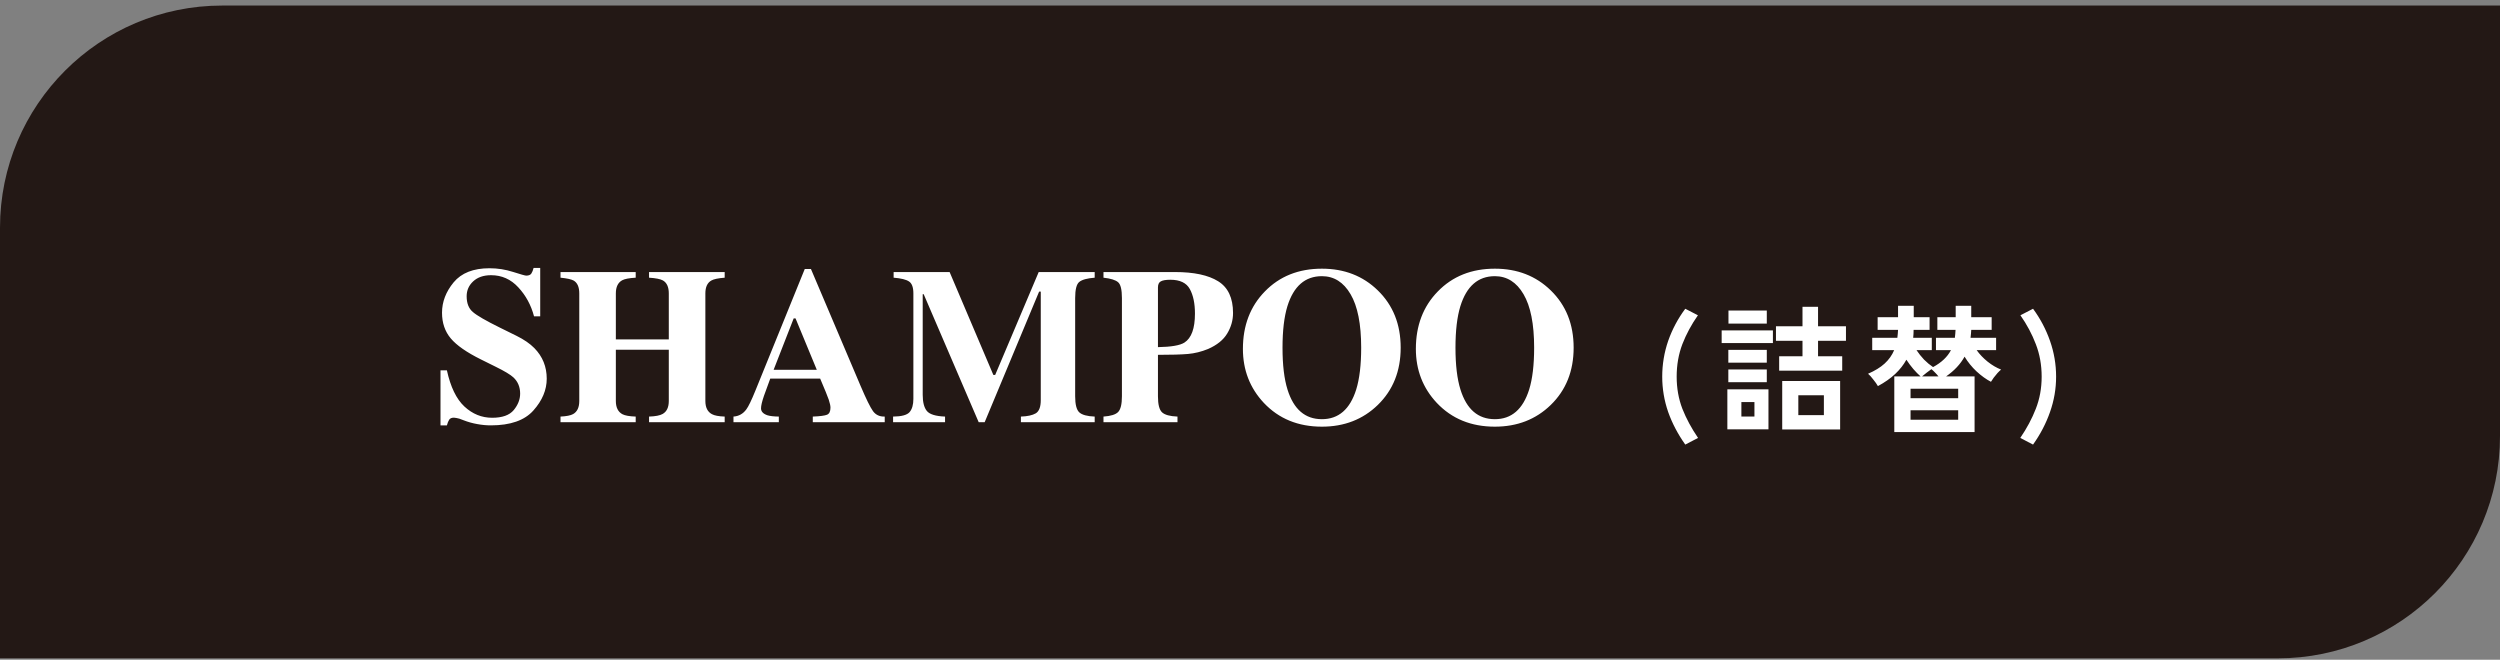
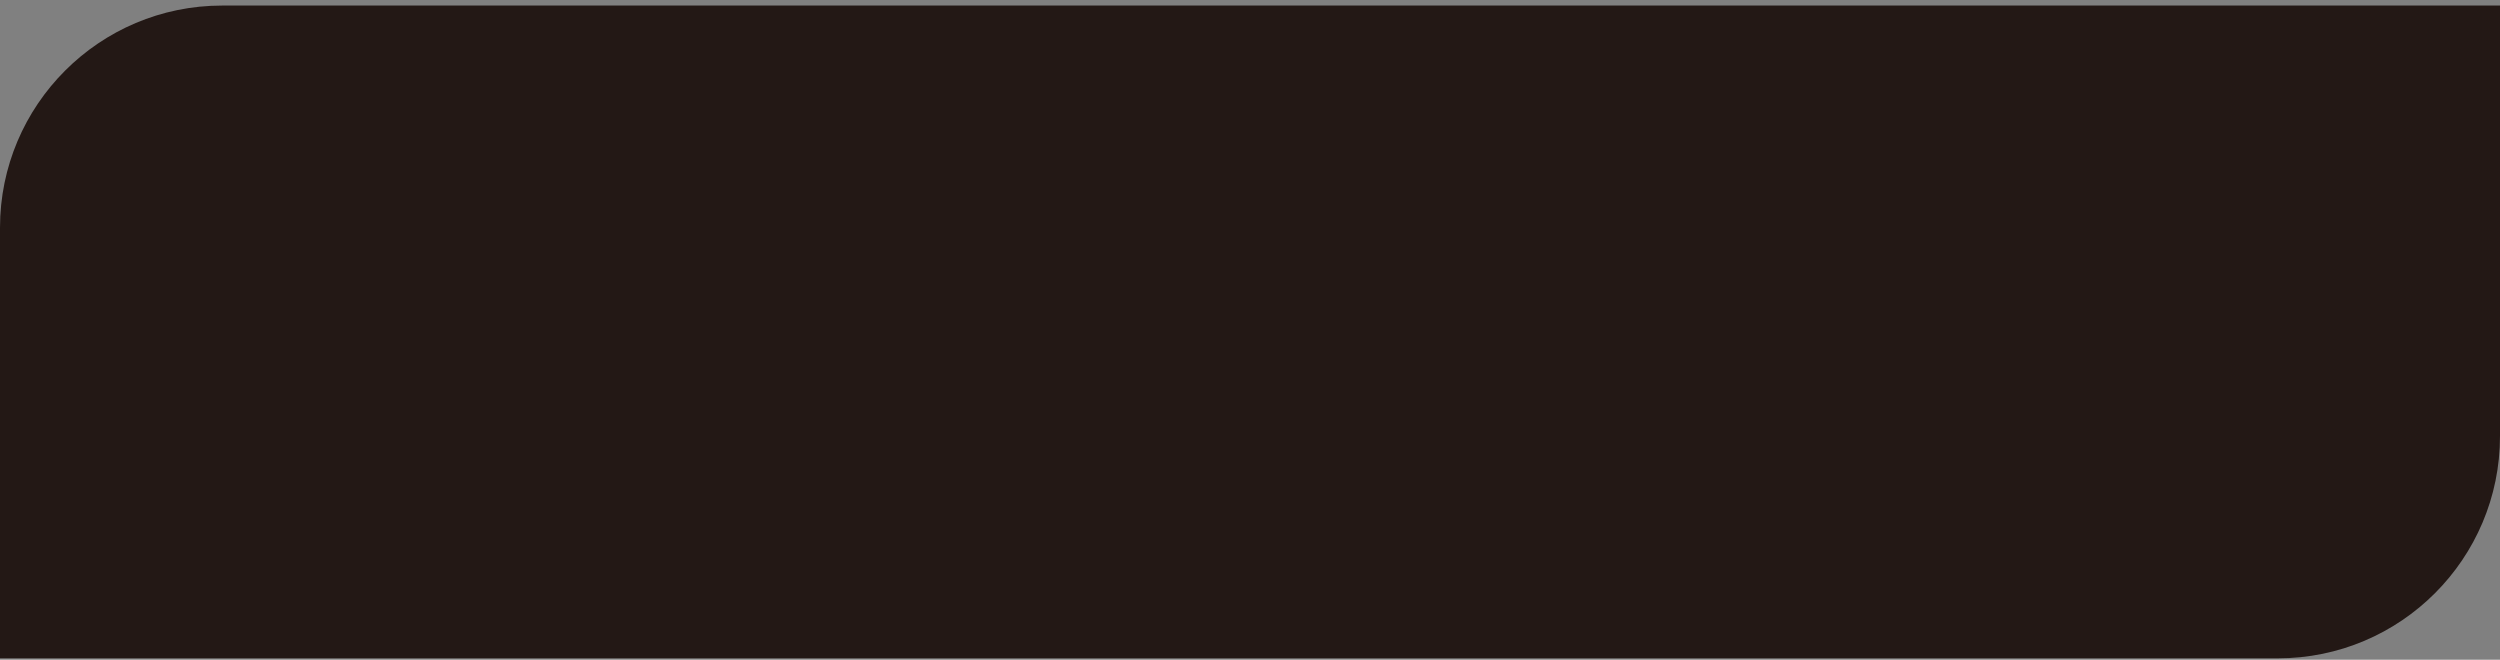
<svg xmlns="http://www.w3.org/2000/svg" width="360" height="95" viewBox="0 0 360 95" fill="none">
  <rect x="0" y="0" width="360" height="95" fill="#808080" stroke="none" />
  <path d="M0 32.8C0 15.127 14.327 0.8 32 0.8H360V62.8C360 80.473 345.673 94.8 328 94.8H0V32.8Z" fill="#231815" />
-   <path d="M63.432 53.331H64.354C64.875 55.717 65.713 57.451 66.87 58.534C68.036 59.617 69.37 60.159 70.87 60.159C72.328 60.159 73.364 59.789 73.979 59.05C74.594 58.3 74.901 57.513 74.901 56.69C74.901 55.732 74.578 54.951 73.932 54.347C73.505 53.951 72.646 53.435 71.354 52.8L69.276 51.769C67.213 50.748 65.76 49.737 64.916 48.737C64.073 47.737 63.651 46.503 63.651 45.034C63.651 43.472 64.208 42.013 65.323 40.659C66.448 39.305 68.166 38.628 70.479 38.628C71.656 38.628 72.791 38.805 73.885 39.159C74.989 39.513 75.62 39.69 75.776 39.69C76.13 39.69 76.375 39.592 76.51 39.394C76.646 39.185 76.755 38.914 76.838 38.581H77.791V45.55H76.901C76.474 43.935 75.719 42.545 74.635 41.378C73.562 40.211 72.255 39.628 70.713 39.628C69.63 39.628 68.771 39.925 68.135 40.519C67.51 41.102 67.198 41.815 67.198 42.659C67.198 43.67 67.495 44.425 68.088 44.925C68.672 45.435 69.969 46.185 71.979 47.175L74.385 48.362C75.458 48.894 76.312 49.482 76.948 50.128C78.135 51.336 78.729 52.805 78.729 54.534C78.729 56.149 78.088 57.675 76.807 59.112C75.536 60.539 73.495 61.253 70.682 61.253C70.036 61.253 69.38 61.19 68.713 61.065C68.057 60.951 67.406 60.769 66.76 60.519L66.135 60.284C65.989 60.242 65.849 60.211 65.713 60.19C65.578 60.159 65.463 60.144 65.37 60.144C65.036 60.144 64.807 60.242 64.682 60.44C64.557 60.628 64.448 60.899 64.354 61.253H63.432V53.331ZM80.713 59.987C81.567 59.946 82.172 59.826 82.526 59.628C83.12 59.295 83.416 58.664 83.416 57.737V42.253C83.416 41.347 83.151 40.732 82.62 40.409C82.297 40.222 81.661 40.081 80.713 39.987V39.175H91.541V39.987C90.604 40.039 89.953 40.164 89.588 40.362C88.984 40.696 88.682 41.326 88.682 42.253V48.878H96.307V42.253C96.307 41.326 96.021 40.701 95.448 40.378C95.094 40.18 94.432 40.05 93.463 39.987V39.175H104.354V39.987C103.416 40.06 102.776 40.196 102.432 40.394C101.859 40.717 101.573 41.336 101.573 42.253V57.737C101.573 58.675 101.89 59.31 102.526 59.644C102.89 59.842 103.5 59.956 104.354 59.987V60.8H93.463V59.987C94.38 59.956 95.031 59.831 95.416 59.612C96.01 59.279 96.307 58.654 96.307 57.737V50.362H88.682V57.737C88.682 58.685 89.005 59.326 89.651 59.659C90.026 59.847 90.656 59.956 91.541 59.987V60.8H80.713V59.987ZM117.62 53.253L114.557 45.847H114.291L111.401 53.253H117.62ZM105.62 59.987C106.39 59.935 107.01 59.586 107.479 58.94C107.781 58.534 108.213 57.638 108.776 56.253L115.885 38.737H116.776L123.916 55.55C124.718 57.435 125.317 58.654 125.713 59.206C126.109 59.748 126.672 60.008 127.401 59.987V60.8H117.041V59.987C118.083 59.946 118.765 59.857 119.088 59.722C119.422 59.586 119.588 59.242 119.588 58.69C119.588 58.44 119.505 58.06 119.338 57.55C119.234 57.248 119.093 56.883 118.916 56.456L118.104 54.519H110.916C110.448 55.789 110.146 56.617 110.01 57.003C109.729 57.826 109.588 58.425 109.588 58.8C109.588 59.258 109.896 59.592 110.51 59.8C110.875 59.914 111.422 59.977 112.151 59.987V60.8H105.62V59.987ZM128.604 59.987C129.823 59.977 130.614 59.763 130.979 59.347C131.343 58.92 131.526 58.284 131.526 57.44V42.253C131.526 41.378 131.317 40.805 130.901 40.534C130.484 40.253 129.745 40.071 128.682 39.987V39.175H136.745L143.041 53.987H143.307L149.573 39.175H157.635V39.987C156.552 40.071 155.812 40.274 155.416 40.597C155.021 40.909 154.823 41.685 154.823 42.925V57.065C154.823 58.242 155.021 59.013 155.416 59.378C155.812 59.742 156.552 59.946 157.635 59.987V60.8H147.01V59.987C147.958 59.956 148.672 59.8 149.151 59.519C149.63 59.227 149.87 58.597 149.87 57.628V41.987H149.635L141.791 60.8H140.932L133.01 42.362H132.87V56.847C132.87 57.909 133.067 58.685 133.463 59.175C133.859 59.664 134.734 59.935 136.088 59.987V60.8H128.604V59.987ZM166.745 49.987C168.651 49.956 169.922 49.737 170.557 49.331C171.567 48.685 172.073 47.295 172.073 45.159C172.073 43.701 171.828 42.524 171.338 41.628C170.849 40.732 169.911 40.284 168.526 40.284C167.89 40.284 167.432 40.362 167.151 40.519C166.88 40.664 166.745 40.956 166.745 41.394V49.987ZM158.901 59.987C159.953 59.914 160.656 59.696 161.01 59.331C161.375 58.956 161.557 58.201 161.557 57.065V42.925C161.557 41.717 161.375 40.956 161.01 40.644C160.646 40.321 159.942 40.102 158.901 39.987V39.175H169.198C171.927 39.175 174 39.617 175.416 40.503C176.843 41.388 177.557 42.909 177.557 45.065C177.557 46.117 177.276 47.107 176.713 48.034C176.161 48.951 175.245 49.69 173.963 50.253C172.995 50.649 172.026 50.888 171.057 50.972C170.088 51.055 168.651 51.097 166.745 51.097V57.065C166.745 58.242 166.942 59.013 167.338 59.378C167.734 59.742 168.474 59.946 169.557 59.987V60.8H158.901V59.987ZM190.354 60.362C192.75 60.362 194.396 58.94 195.291 56.097C195.771 54.555 196.01 52.545 196.01 50.065C196.01 46.659 195.5 44.092 194.479 42.362C193.468 40.633 192.093 39.769 190.354 39.769C187.937 39.769 186.281 41.211 185.385 44.097C184.916 45.628 184.682 47.617 184.682 50.065C184.682 52.555 184.922 54.565 185.401 56.097C186.286 58.94 187.937 60.362 190.354 60.362ZM190.354 38.69C193.583 38.69 196.265 39.732 198.401 41.815C200.599 43.951 201.698 46.701 201.698 50.065C201.698 53.43 200.599 56.18 198.401 58.315C196.255 60.399 193.573 61.44 190.354 61.44C186.937 61.44 184.151 60.3 181.995 58.019C179.984 55.873 178.979 53.279 178.979 50.237C178.979 46.883 180.031 44.128 182.135 41.972C184.26 39.784 187 38.69 190.354 38.69ZM215.26 60.362C217.656 60.362 219.302 58.94 220.198 56.097C220.677 54.555 220.916 52.545 220.916 50.065C220.916 46.659 220.406 44.092 219.385 42.362C218.375 40.633 217 39.769 215.26 39.769C212.843 39.769 211.187 41.211 210.291 44.097C209.823 45.628 209.588 47.617 209.588 50.065C209.588 52.555 209.828 54.565 210.307 56.097C211.192 58.94 212.843 60.362 215.26 60.362ZM215.26 38.69C218.489 38.69 221.172 39.732 223.307 41.815C225.505 43.951 226.604 46.701 226.604 50.065C226.604 53.43 225.505 56.18 223.307 58.315C221.161 60.399 218.479 61.44 215.26 61.44C211.843 61.44 209.057 60.3 206.901 58.019C204.89 55.873 203.885 53.279 203.885 50.237C203.885 46.883 204.937 44.128 207.041 41.972C209.166 39.784 211.906 38.69 215.26 38.69ZM242.68 64.02C241.627 62.54 240.807 60.98 240.22 59.34C239.647 57.687 239.36 55.986 239.36 54.24C239.36 52.467 239.647 50.746 240.22 49.08C240.807 47.413 241.627 45.873 242.68 44.46L244.5 45.4C243.567 46.733 242.82 48.12 242.26 49.56C241.713 51 241.44 52.56 241.44 54.24C241.44 55.893 241.713 57.433 242.26 58.86C242.82 60.273 243.573 61.673 244.52 63.06L242.68 64.02ZM256.639 61.84V54.86H264.979V61.84H256.639ZM256.199 53.38V51.3H259.559V49.08H255.739V46.98H259.559V44.18H261.799V46.98H265.819V49.08H261.799V51.3H265.279V53.38H256.199ZM248.739 61.82V56.06H254.659V61.82H248.739ZM247.919 49.4V47.58H255.299V49.4H247.919ZM258.959 59.78H262.639V56.92H258.959V59.78ZM248.899 46.6V44.72H254.419V46.6H248.899ZM248.879 55.04V53.2H254.419V55.04H248.879ZM248.879 52.22V50.38H254.419V52.22H248.879ZM250.759 59.98H252.639V57.9H250.759V59.98ZM272.779 62.22V54.2H276.559C276.225 53.907 275.879 53.553 275.519 53.14C275.159 52.713 274.825 52.267 274.519 51.8C274.119 52.533 273.579 53.22 272.899 53.86C272.232 54.486 271.405 55.066 270.419 55.6C270.272 55.333 270.052 55.02 269.759 54.66C269.479 54.286 269.225 54.007 268.999 53.82C269.985 53.393 270.779 52.907 271.379 52.36C271.992 51.8 272.452 51.153 272.759 50.42H269.599V48.64H273.219C273.245 48.453 273.265 48.267 273.279 48.08C273.292 47.893 273.305 47.7 273.319 47.5H270.379V45.68H273.319V44.04H275.579V45.68H277.859V47.5H275.559C275.559 47.9 275.539 48.28 275.499 48.64H278.179V50.42H275.979C276.285 50.886 276.645 51.34 277.059 51.78C277.485 52.206 277.919 52.566 278.359 52.86C279.572 52.206 280.432 51.393 280.939 50.42H278.779V48.64H281.499C281.525 48.453 281.545 48.267 281.559 48.08C281.585 47.893 281.599 47.7 281.599 47.5H278.979V45.68H281.619V44.04H283.859V45.68H286.799V47.5H283.859C283.845 47.7 283.832 47.893 283.819 48.08C283.805 48.267 283.785 48.453 283.759 48.64H287.439V50.42H284.639C285.065 51.02 285.592 51.573 286.219 52.08C286.859 52.587 287.505 52.967 288.159 53.22C288.012 53.34 287.839 53.507 287.639 53.72C287.452 53.933 287.272 54.153 287.099 54.38C286.939 54.606 286.805 54.806 286.699 54.98C286.005 54.62 285.312 54.12 284.619 53.48C283.939 52.84 283.365 52.133 282.899 51.36C282.299 52.44 281.412 53.386 280.239 54.2H284.339V62.22H272.779ZM275.119 60.44H281.979V59.08H275.119V60.44ZM275.119 57.34H281.979V55.98H275.119V57.34ZM276.779 54.2H279.139C278.992 54.013 278.825 53.827 278.639 53.64C278.465 53.453 278.292 53.293 278.119 53.16C277.905 53.306 277.672 53.48 277.419 53.68C277.165 53.88 276.952 54.053 276.779 54.2ZM292.759 64.02L290.919 63.06C291.865 61.673 292.612 60.273 293.159 58.86C293.719 57.433 293.999 55.893 293.999 54.24C293.999 52.56 293.719 51 293.159 49.56C292.612 48.12 291.872 46.733 290.939 45.4L292.759 44.46C293.799 45.873 294.612 47.413 295.199 49.08C295.785 50.746 296.079 52.467 296.079 54.24C296.079 55.986 295.785 57.687 295.199 59.34C294.625 60.98 293.812 62.54 292.759 64.02Z" fill="white" />
</svg>